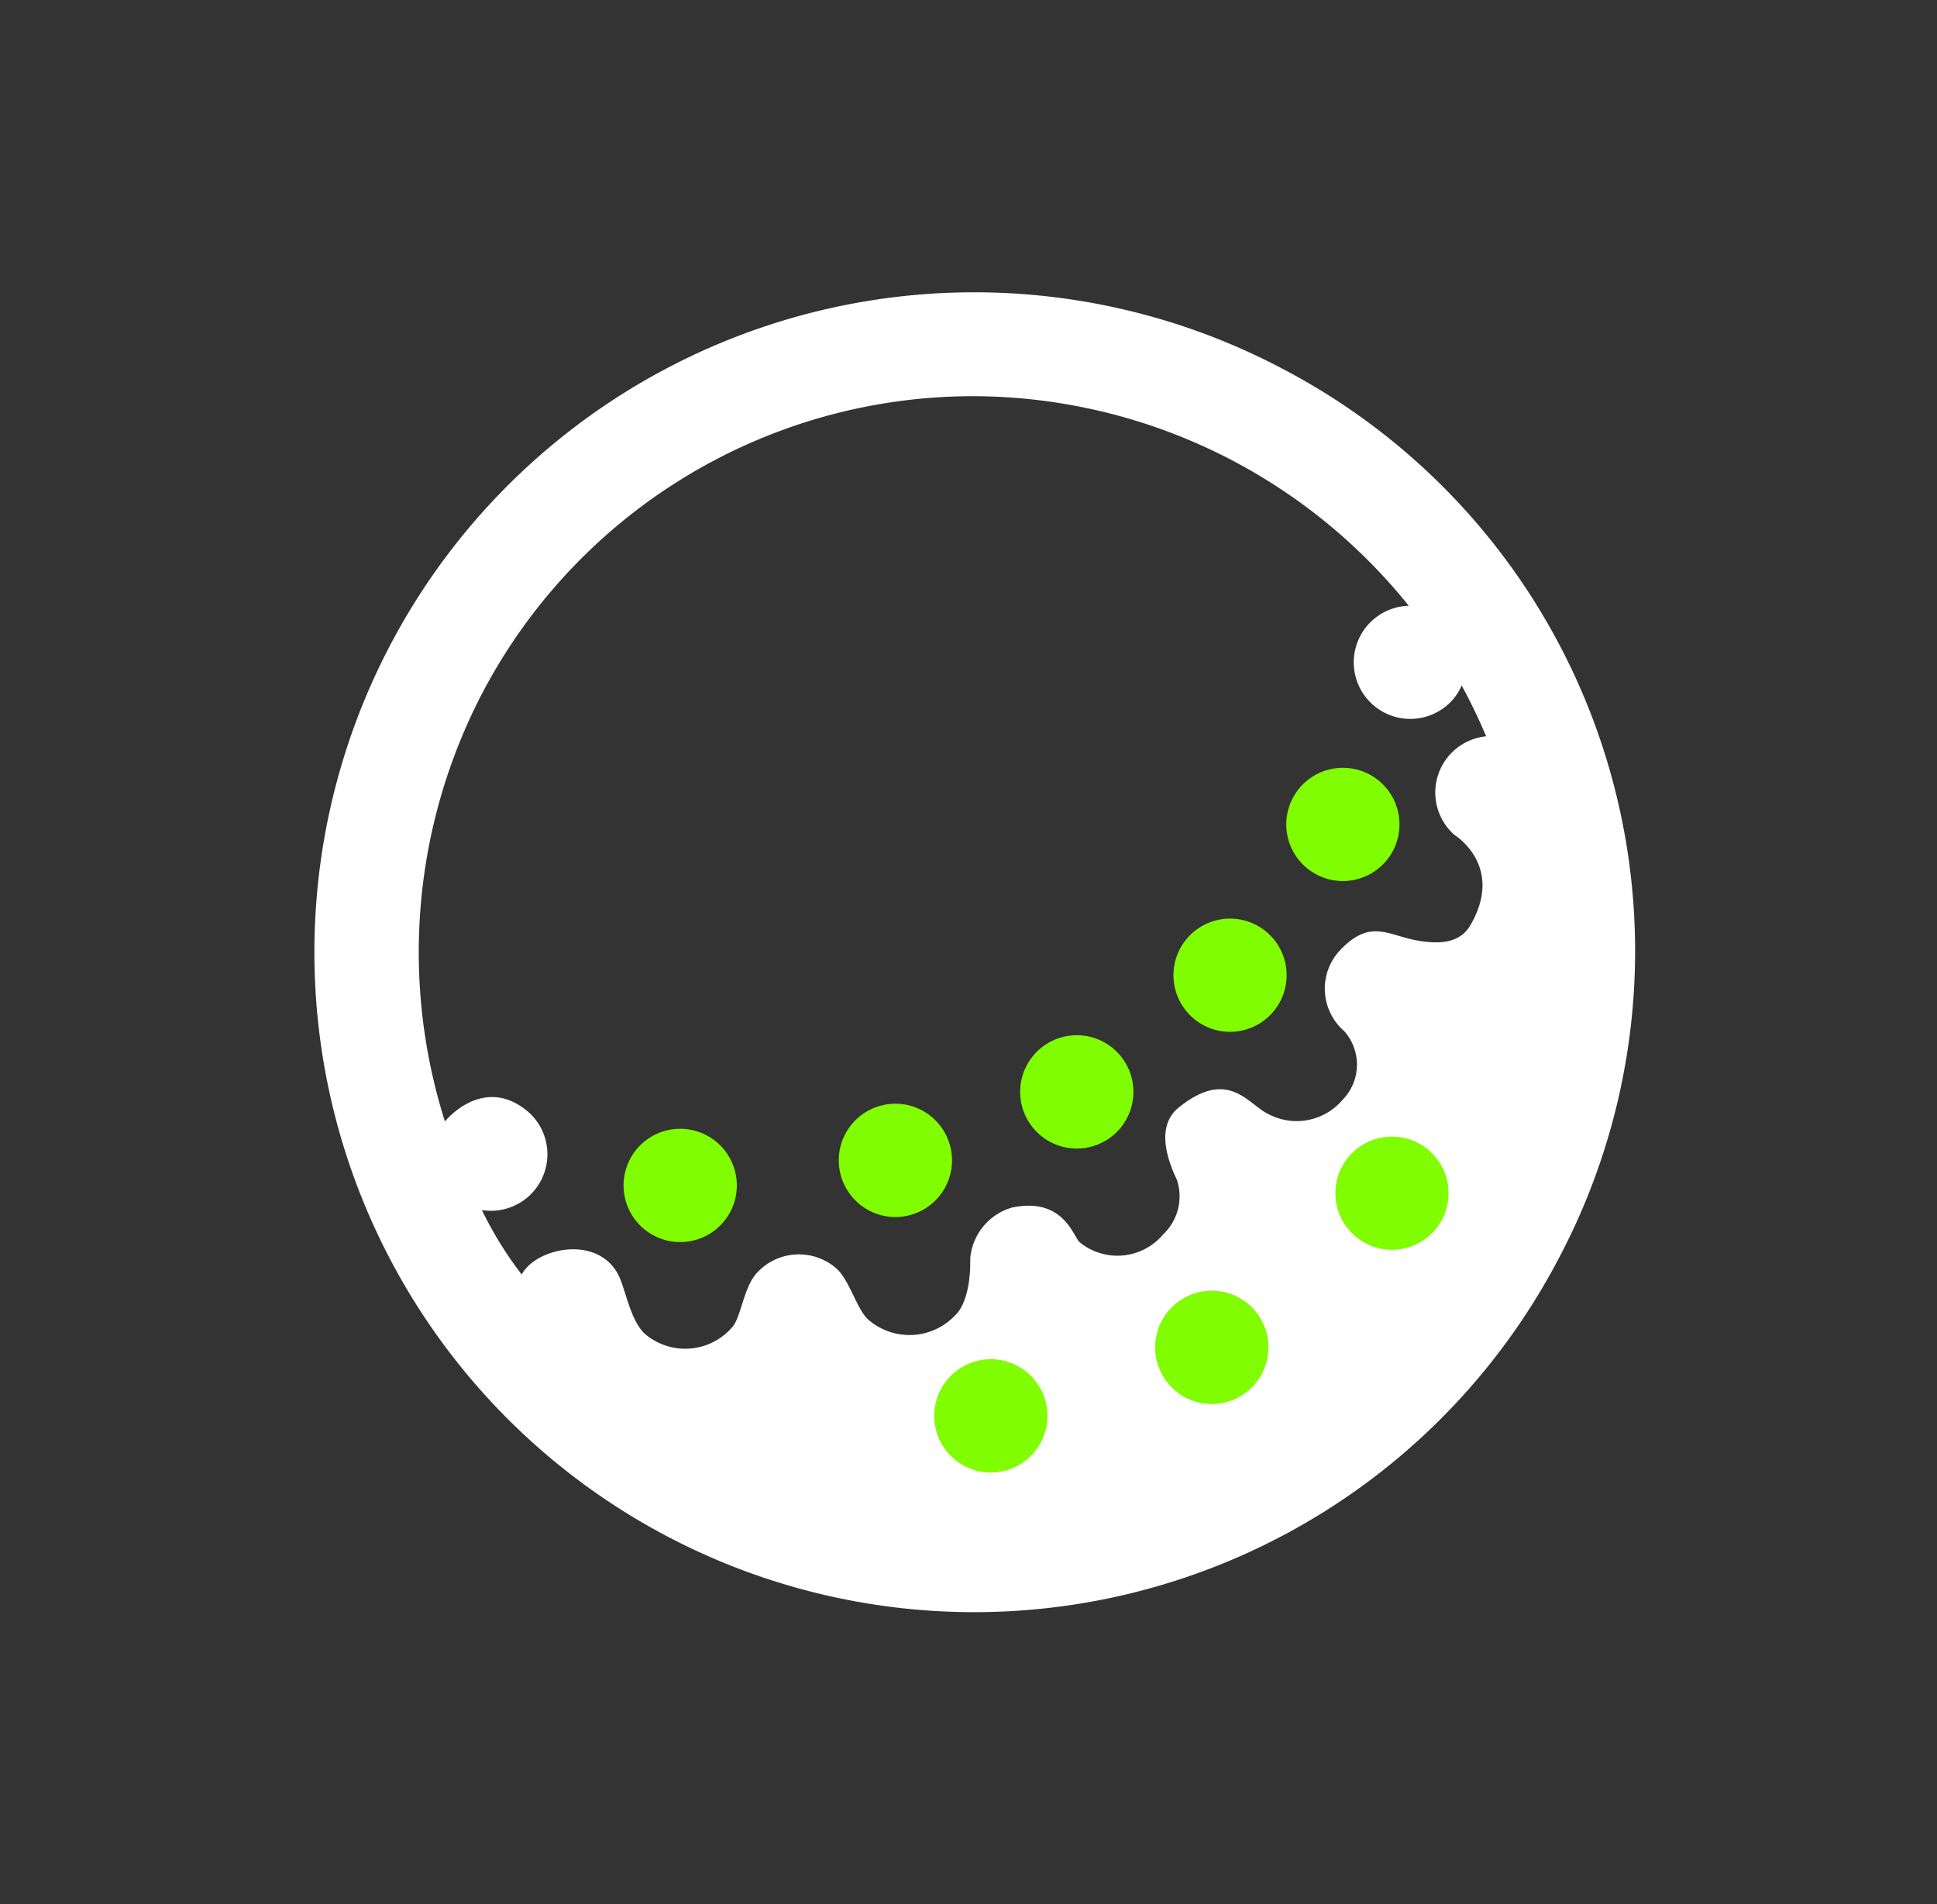
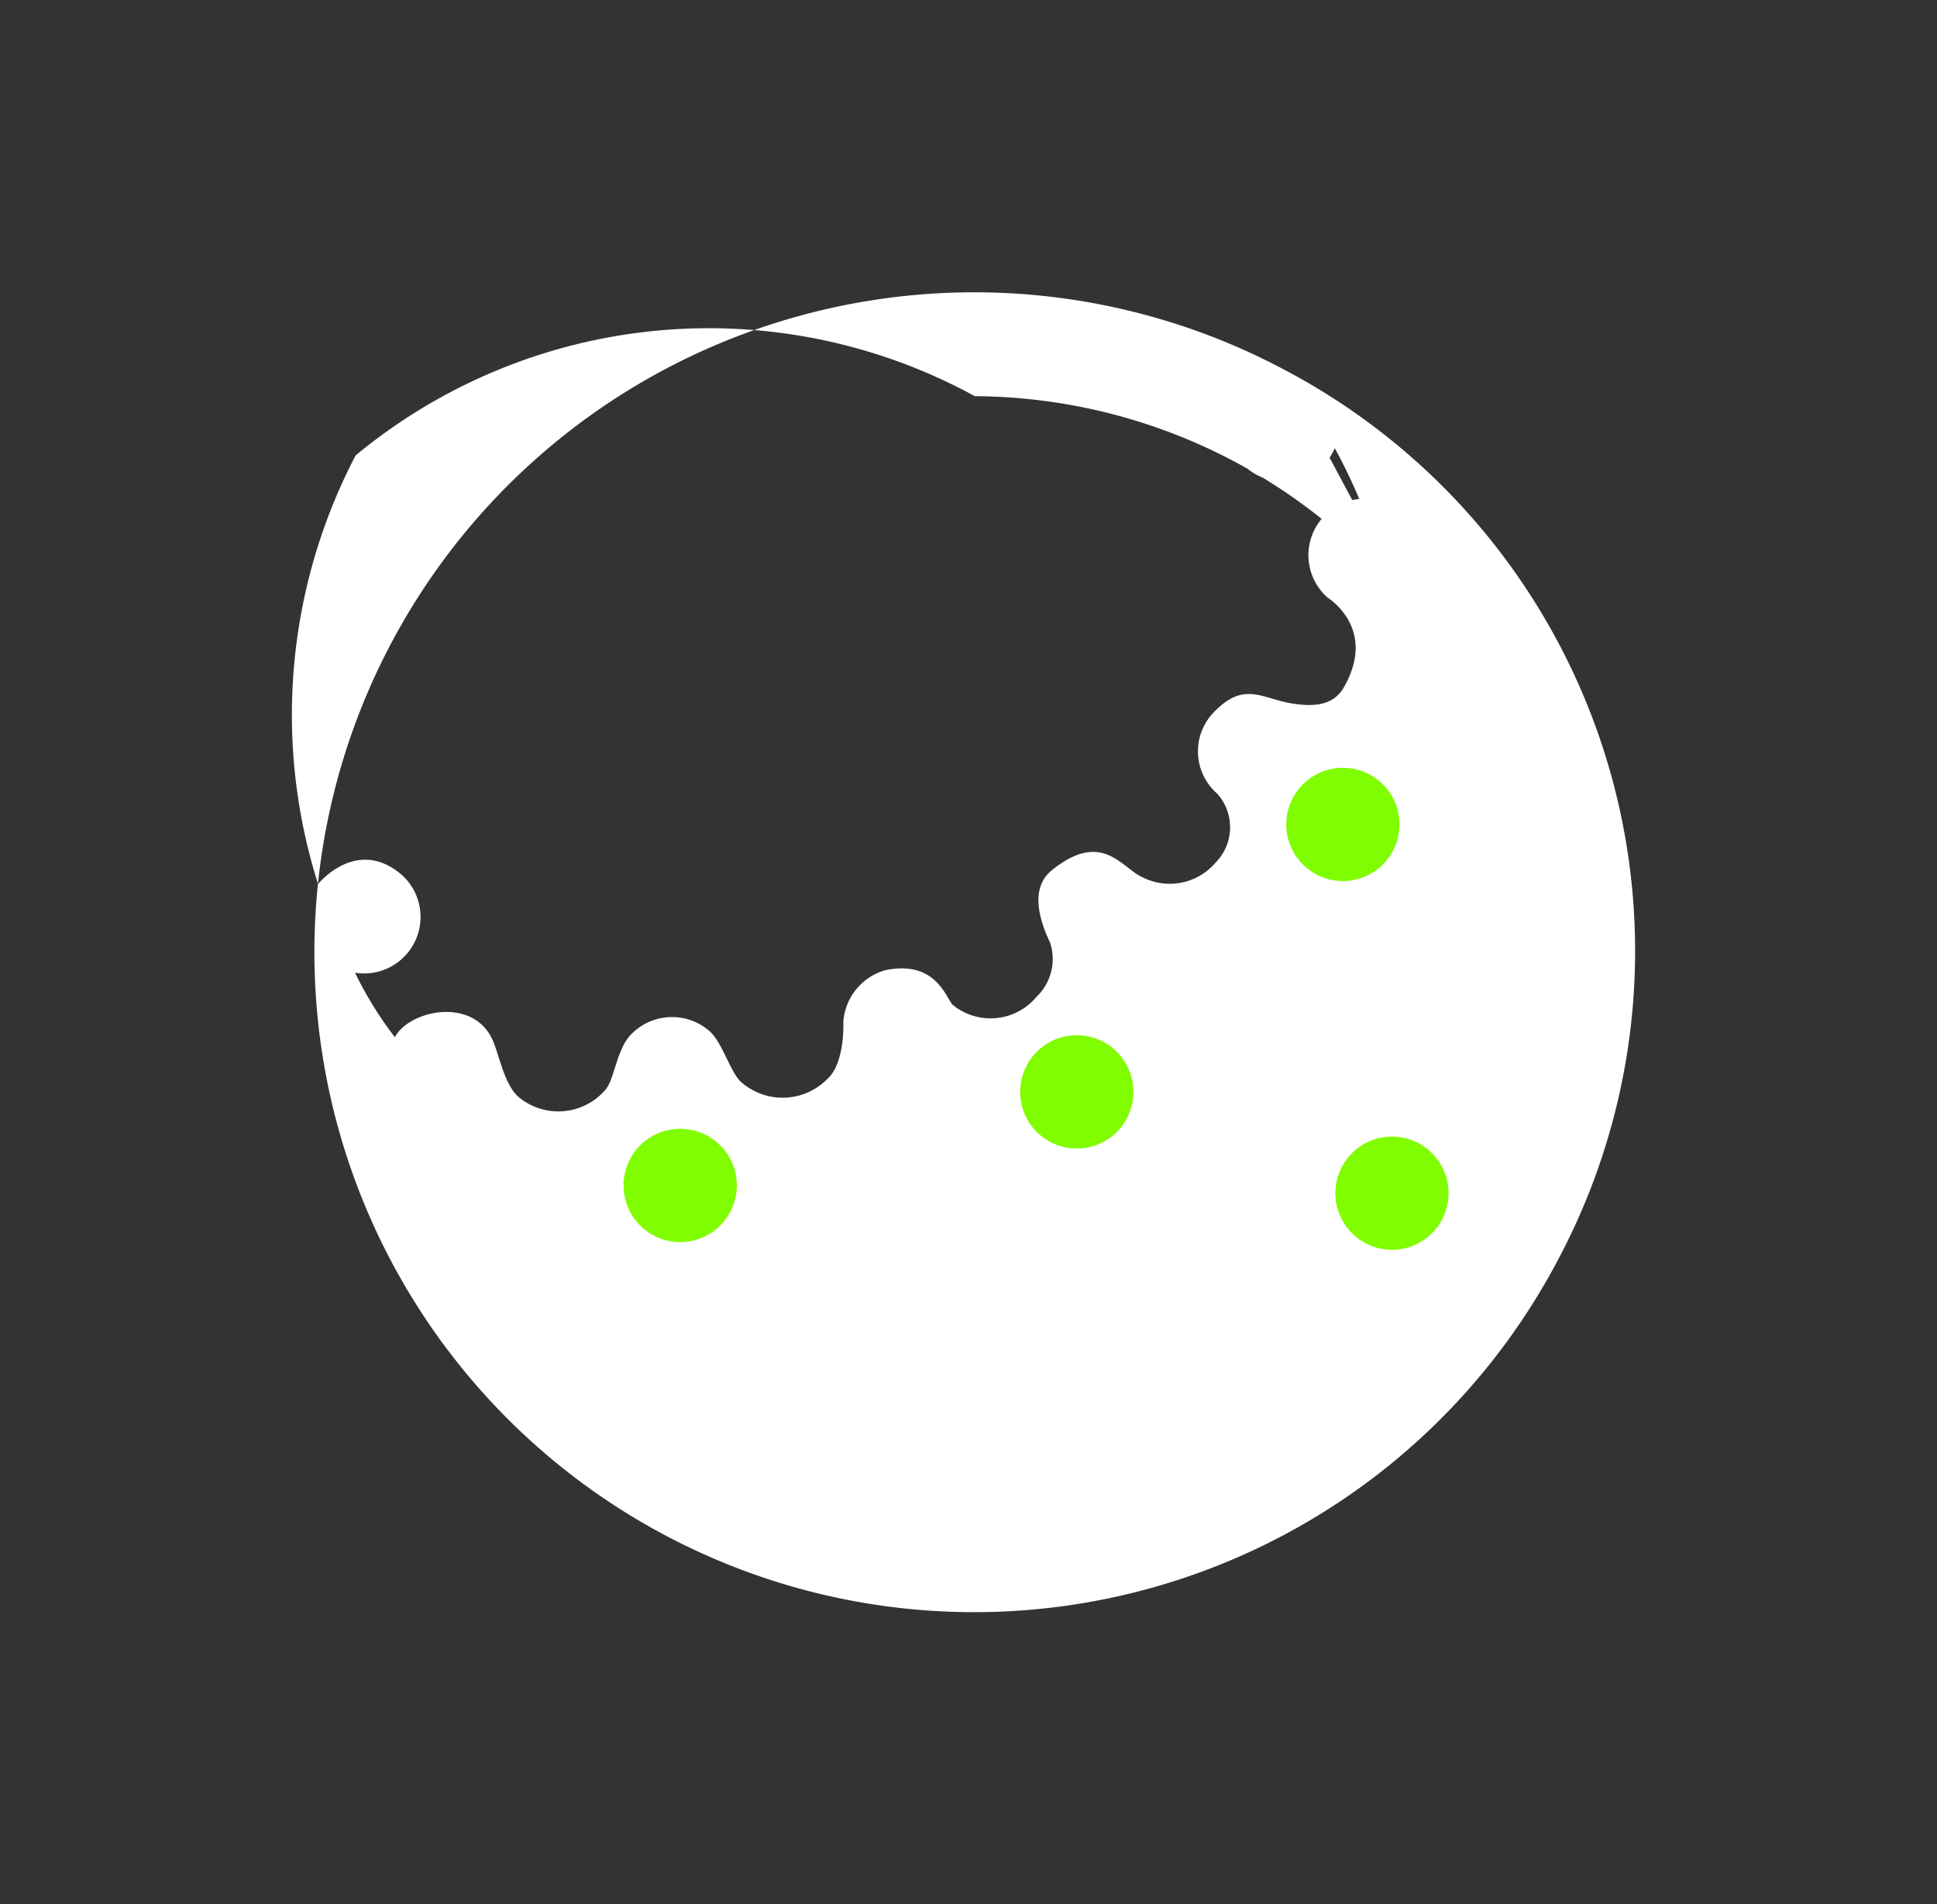
<svg xmlns="http://www.w3.org/2000/svg" id="icon_athletics_golf" width="117" height="115" viewBox="0 0 117 115">
  <rect x="0" y="0" width="117" height="115" fill="#333333" stroke="none" />
-   <path id="Path_422" data-name="Path 422" d="M70.349,219.985a39.855,39.855,0,1,0,16.672,53.837,39.672,39.672,0,0,0-16.672-53.837m7.663,14.333a3.416,3.416,0,1,0,2.656,5.671,3.361,3.361,0,0,0,.537-.856,33.968,33.968,0,0,1,1.48,3.068,3.411,3.411,0,0,0-1.912,5.958s3.055,1.861.952,5.46c-.621,1.06-1.819,1.151-3.155.922-1.847-.318-2.893-1.375-4.761.634a3.388,3.388,0,0,0,.3,4.827,3.042,3.042,0,0,1-.11,4.166,3.638,3.638,0,0,1-4.465.849c-1.231-.573-2.4-2.826-5.415-.4-1.31,1.055-.808,2.915-.109,4.381a3.163,3.163,0,0,1-.83,3.278,3.611,3.611,0,0,1-5.044.484c-.4-.36-.98-2.746-4.088-2.1a3.5,3.5,0,0,0-2.526,3.077c.044,2.643-.871,3.389-.871,3.389a3.794,3.794,0,0,1-5.256.33c-.678-.54-1.183-2.457-1.96-3.119a3.438,3.438,0,0,0-4.827.3c-.8.9-.941,2.748-1.508,3.3a3.752,3.752,0,0,1-5.255.33c-.867-.848-1.135-2.633-1.555-3.49-1.225-2.5-4.991-1.7-5.859-.073a22.314,22.314,0,0,1-2.406-3.892,3.413,3.413,0,0,0,2.795-5.935c-2.722-2.3-5.028.583-5.028.583a33.823,33.823,0,0,1,2.269-25.891A33.479,33.479,0,0,1,51.8,221.66a33.849,33.849,0,0,1,26.211,12.659" transform="translate(7.083 -197.733)" fill="#fff" />
+   <path id="Path_422" data-name="Path 422" d="M70.349,219.985a39.855,39.855,0,1,0,16.672,53.837,39.672,39.672,0,0,0-16.672-53.837a3.416,3.416,0,1,0,2.656,5.671,3.361,3.361,0,0,0,.537-.856,33.968,33.968,0,0,1,1.48,3.068,3.411,3.411,0,0,0-1.912,5.958s3.055,1.861.952,5.46c-.621,1.06-1.819,1.151-3.155.922-1.847-.318-2.893-1.375-4.761.634a3.388,3.388,0,0,0,.3,4.827,3.042,3.042,0,0,1-.11,4.166,3.638,3.638,0,0,1-4.465.849c-1.231-.573-2.4-2.826-5.415-.4-1.31,1.055-.808,2.915-.109,4.381a3.163,3.163,0,0,1-.83,3.278,3.611,3.611,0,0,1-5.044.484c-.4-.36-.98-2.746-4.088-2.1a3.5,3.5,0,0,0-2.526,3.077c.044,2.643-.871,3.389-.871,3.389a3.794,3.794,0,0,1-5.256.33c-.678-.54-1.183-2.457-1.96-3.119a3.438,3.438,0,0,0-4.827.3c-.8.9-.941,2.748-1.508,3.3a3.752,3.752,0,0,1-5.255.33c-.867-.848-1.135-2.633-1.555-3.49-1.225-2.5-4.991-1.7-5.859-.073a22.314,22.314,0,0,1-2.406-3.892,3.413,3.413,0,0,0,2.795-5.935c-2.722-2.3-5.028.583-5.028.583a33.823,33.823,0,0,1,2.269-25.891A33.479,33.479,0,0,1,51.8,221.66a33.849,33.849,0,0,1,26.211,12.659" transform="translate(7.083 -197.733)" fill="#fff" />
  <path id="Path_423" data-name="Path 423" d="M34.029,264.727a3.421,3.421,0,1,0-4.826.3,3.421,3.421,0,0,0,4.826-.3" transform="translate(9.62 -190.87)" fill="#80fd00" />
  <path id="Path_424" data-name="Path 424" d="M54.731,259.843a3.421,3.421,0,1,0-4.828.3,3.418,3.418,0,0,0,4.828-.3" transform="translate(12.874 -191.637)" fill="#80fd00" />
-   <path id="Path_425" data-name="Path 425" d="M62.728,253.753a3.418,3.418,0,1,0-4.823.3,3.415,3.415,0,0,0,4.823-.3" transform="translate(14.132 -192.595)" fill="#80fd00" />
  <path id="Path_426" data-name="Path 426" d="M68.619,245.883a3.419,3.419,0,1,0-4.826.3,3.419,3.419,0,0,0,4.826-.3" transform="translate(15.058 -193.831)" fill="#80fd00" />
-   <path id="Path_427" data-name="Path 427" d="M45.264,263.415a3.42,3.42,0,1,0-4.824.307,3.416,3.416,0,0,0,4.824-.307" transform="translate(11.386 -191.076)" fill="#80fd00" />
-   <path id="Path_428" data-name="Path 428" d="M61.778,273.175a3.421,3.421,0,1,0-4.828.3,3.418,3.418,0,0,0,4.828-.3" transform="translate(13.982 -189.541)" fill="#80fd00" />
  <path id="Path_429" data-name="Path 429" d="M71.18,265.129a3.418,3.418,0,1,0-4.823.3,3.415,3.415,0,0,0,4.823-.3" transform="translate(15.461 -190.806)" fill="#80fd00" />
-   <path id="Path_430" data-name="Path 430" d="M50.246,276.747a3.42,3.42,0,1,0-4.824.307,3.416,3.416,0,0,0,4.824-.307" transform="translate(12.169 -188.979)" fill="#80fd00" />
-   <rect id="Rectangle_1388" data-name="Rectangle 1388" width="117" height="115" fill="none" />
</svg>